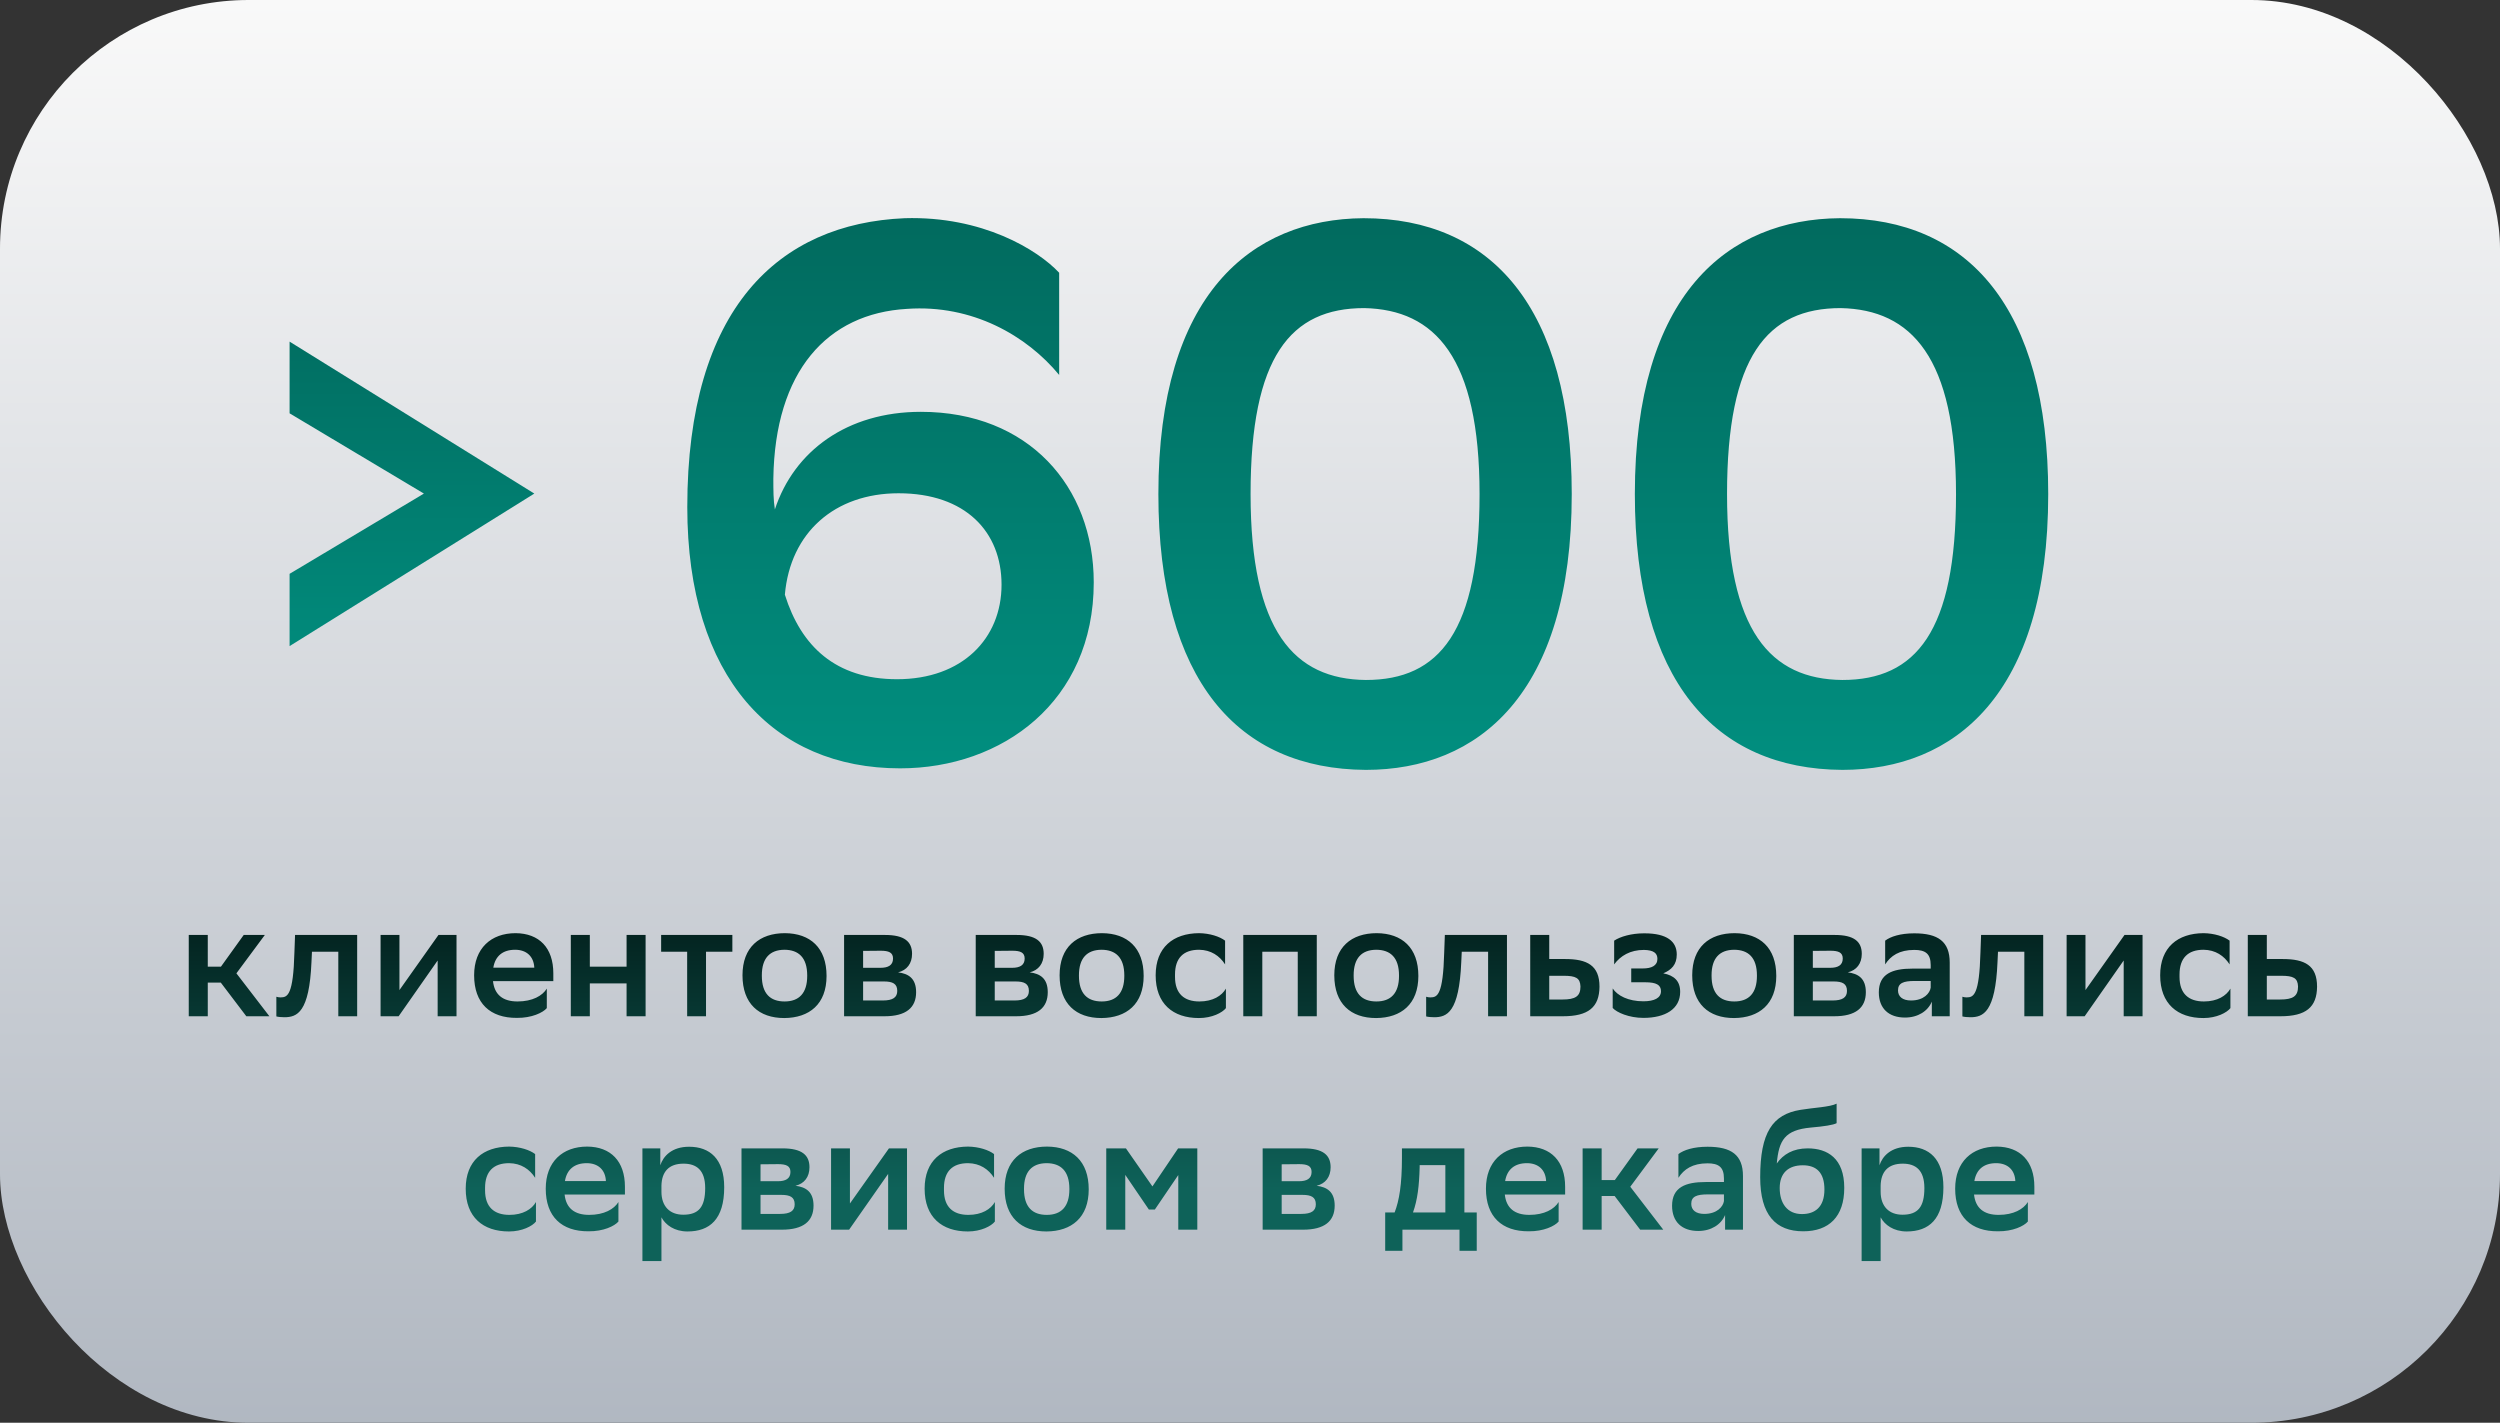
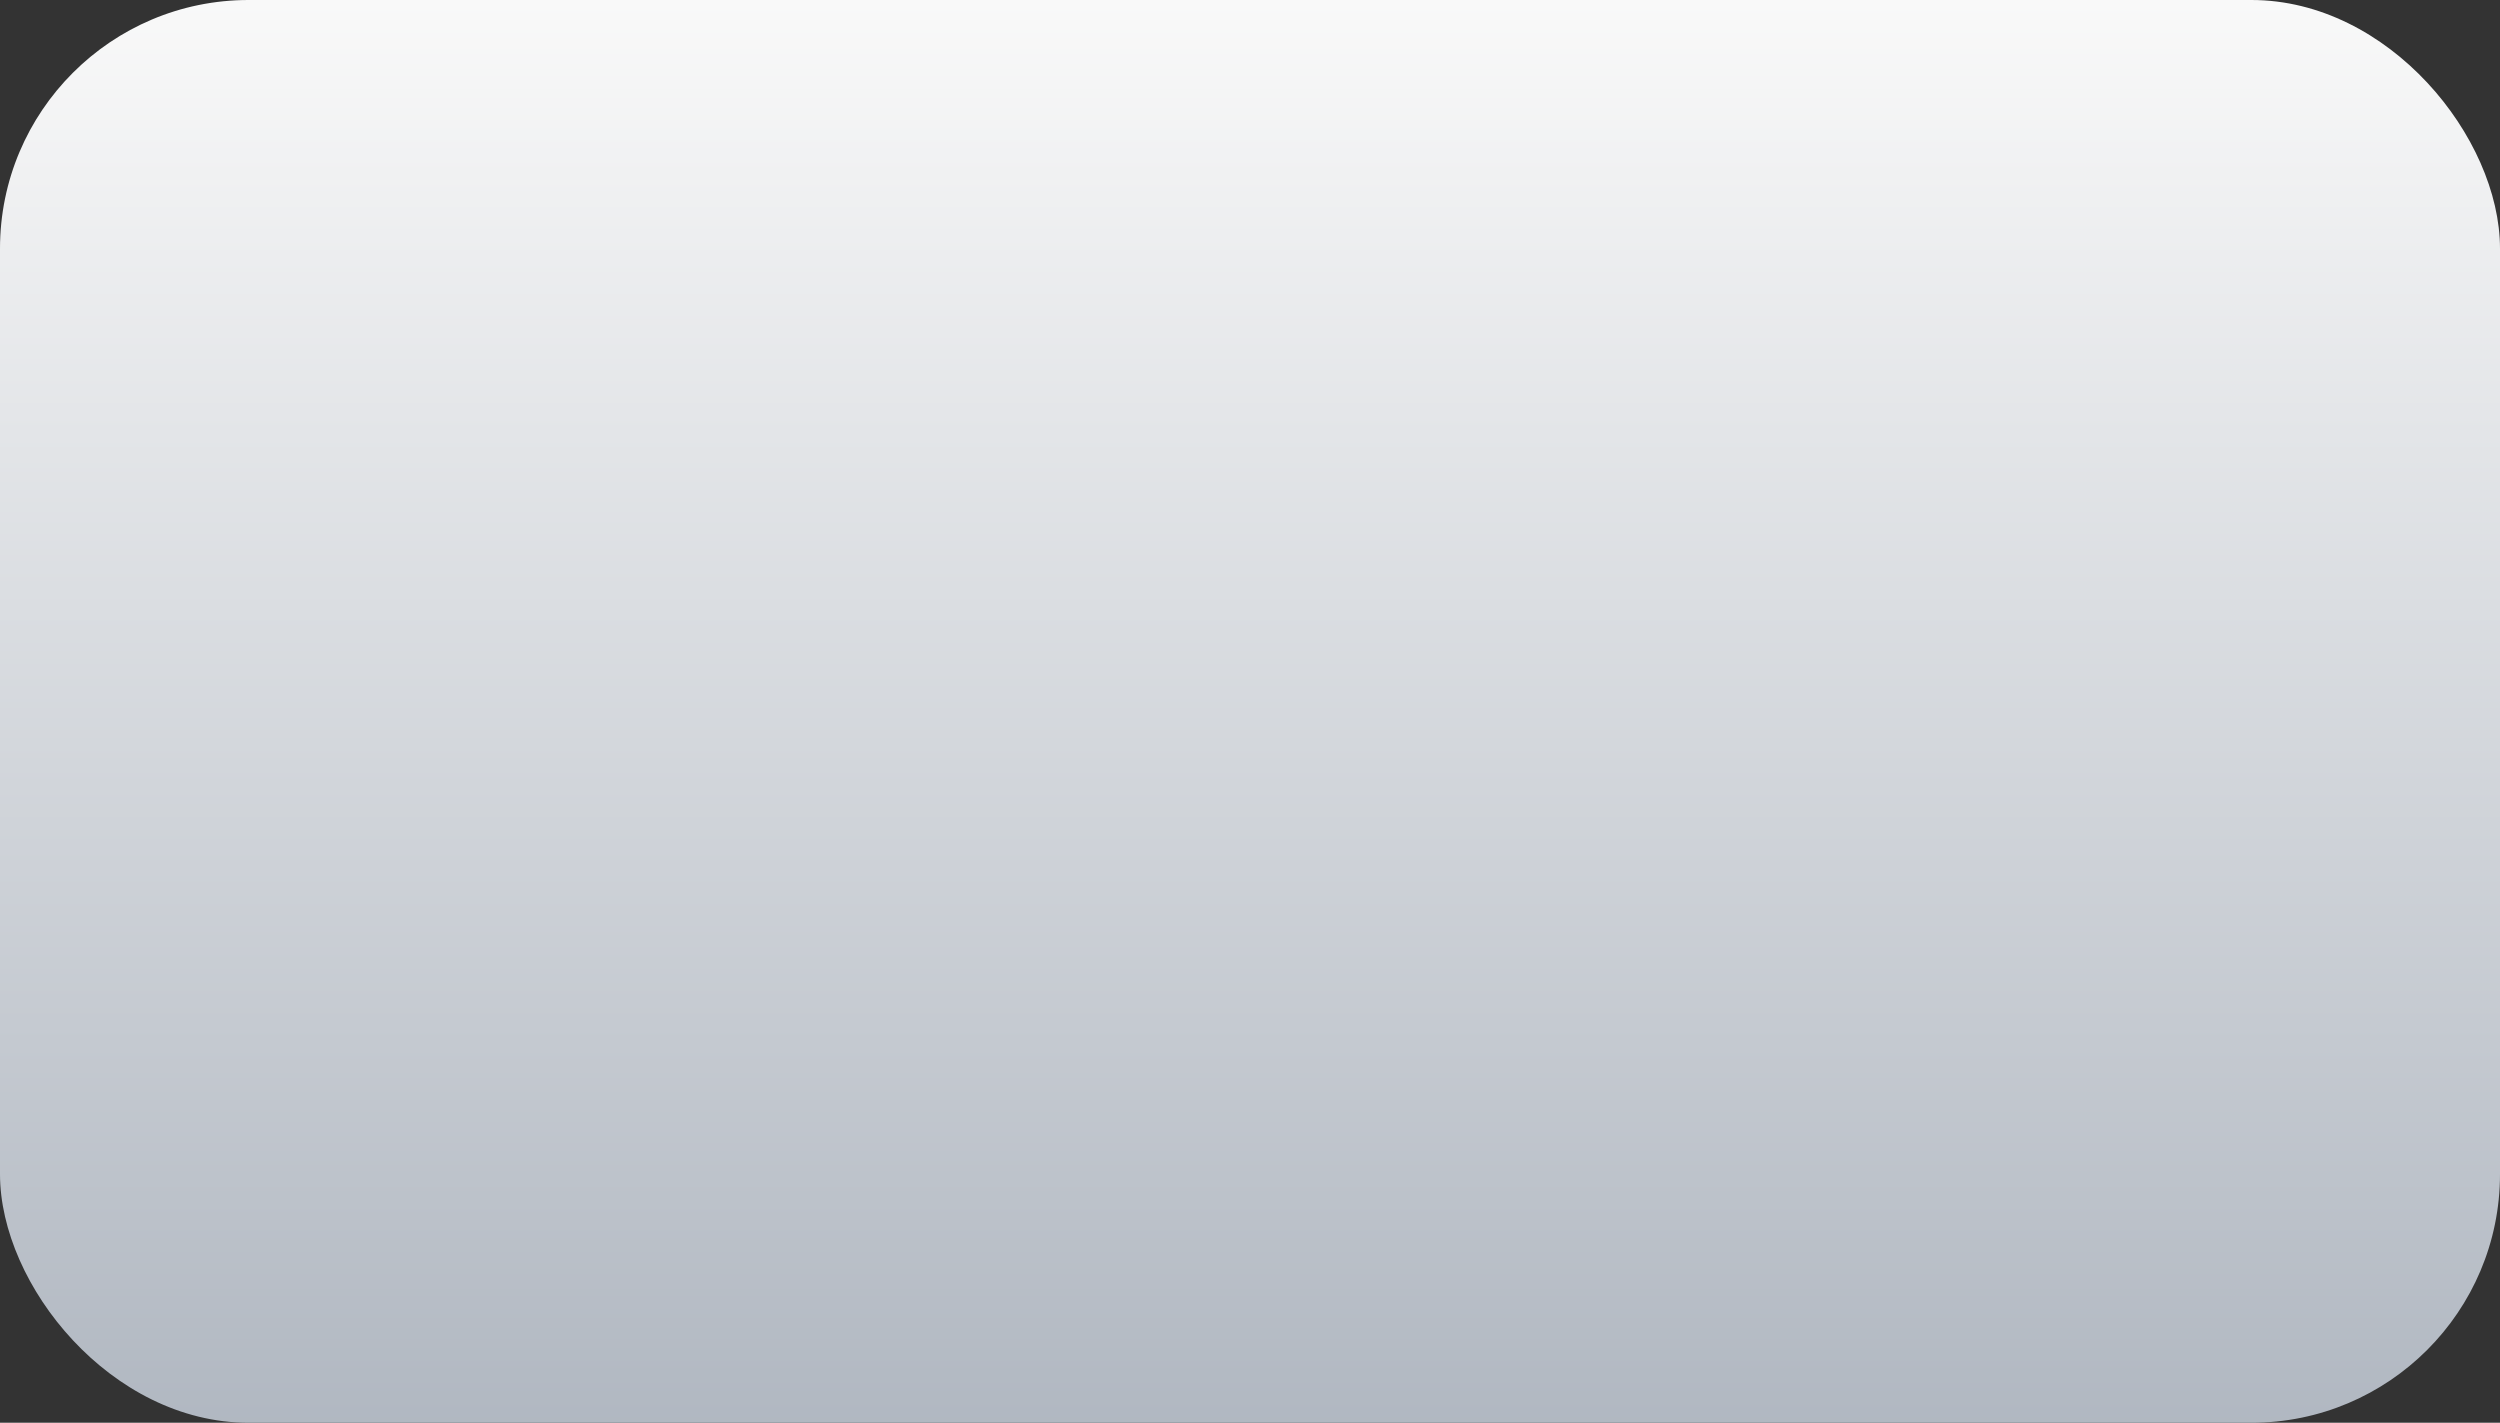
<svg xmlns="http://www.w3.org/2000/svg" width="246" height="140" viewBox="0 0 246 140" fill="none">
  <rect x="0" y="0" width="246" height="140" fill="#333333" stroke="none" />
  <rect width="246" height="140" rx="24.469" fill="url(#paint0_linear_1612_38652)" />
-   <path d="M104.222 36.895V26.839C102.105 24.571 96.662 21.244 89.025 21.471C76.626 22 67.629 30.317 67.629 49.899C67.629 66.683 76.097 75.605 88.572 75.605C98.627 75.605 107.625 69.027 107.625 57.308C107.625 47.858 101.198 40.524 90.613 40.524C83.355 40.524 78.138 44.38 76.248 50.126C76.097 49.218 76.097 48.236 76.097 47.101C76.248 36.517 81.389 30.846 89.252 30.393C95.679 29.939 101.047 33.039 104.222 36.895ZM88.421 48.538C94.998 48.538 98.552 52.318 98.552 57.535C98.552 62.828 94.696 66.835 88.269 66.835C82.221 66.835 78.819 63.584 77.231 58.518C77.76 52.394 82.145 48.538 88.421 48.538ZM113.984 48.614C113.984 66.986 121.847 75.68 134.398 75.756C145.436 75.756 154.66 68.347 154.66 48.614C154.66 30.241 146.722 21.471 134.171 21.471C123.133 21.547 113.984 28.956 113.984 48.614ZM123.057 48.614C123.057 35.08 126.989 30.317 134.247 30.317C141.202 30.468 145.588 35.156 145.588 48.614C145.588 62.147 141.656 66.91 134.398 66.91C127.367 66.835 123.057 62.147 123.057 48.614ZM160.869 48.614C160.869 66.986 168.732 75.68 181.282 75.756C192.321 75.756 201.545 68.347 201.545 48.614C201.545 30.241 193.606 21.471 181.056 21.471C170.017 21.547 160.869 28.956 160.869 48.614ZM169.941 48.614C169.941 35.08 173.873 30.317 181.131 30.317C188.087 30.468 192.472 35.156 192.472 48.614C192.472 62.147 188.541 66.91 181.282 66.91C174.251 66.835 169.941 62.147 169.941 48.614Z" fill="url(#paint1_linear_1612_38652)" />
-   <path d="M52.576 48.568L28.496 33.616V40.672L41.712 48.568L28.496 56.464V63.576L52.576 48.568Z" fill="url(#paint2_linear_1612_38652)" />
-   <path d="M18.573 100H20.445V96.688H21.726L24.238 100H26.509L23.262 95.776L26.061 92H23.982L21.741 95.12H20.445V92H18.573V100ZM33.289 100H35.145V92H29.033L28.969 93.744C28.857 97.92 28.297 98.144 27.609 98.144C27.481 98.144 27.337 98.128 27.193 98.08V100.016C27.353 100.064 27.673 100.096 27.977 100.096C29.225 100.096 30.441 99.648 30.649 94.656L30.697 93.648H33.289V100ZM37.449 100H39.225L43.065 94.512V100H44.921V92H43.145L39.305 97.424V92H37.449V100ZM53.806 99.2V97.28C53.374 97.984 52.398 98.544 50.926 98.544C49.471 98.544 48.654 97.872 48.511 96.544H54.447V95.776C54.447 93.264 53.054 91.84 50.734 91.824C48.319 91.824 46.654 93.312 46.654 95.968C46.654 98.72 48.222 100.176 50.862 100.16C52.319 100.176 53.422 99.648 53.806 99.2ZM50.687 93.456C51.822 93.456 52.526 94.128 52.575 95.216H48.542C48.734 94.064 49.486 93.456 50.687 93.456ZM61.655 100H63.527V92H61.655V95.12H58.039V92H56.167V100H58.039V96.768H61.655V100ZM67.616 100H69.472V93.648H72.064V92H65.056V93.648H67.616V100ZM77.173 100.176C79.653 100.16 81.333 98.8 81.333 96.032C81.333 93.248 79.717 91.84 77.237 91.824C74.741 91.824 73.061 93.2 73.061 95.968C73.061 98.768 74.677 100.176 77.173 100.176ZM74.965 95.968C74.965 94.288 75.749 93.472 77.173 93.456C78.581 93.456 79.429 94.224 79.429 95.984V96.032C79.429 97.728 78.629 98.544 77.205 98.544C75.797 98.544 74.965 97.776 74.965 96.016V95.968ZM83.058 100H87.042C89.138 100 90.146 99.168 90.146 97.632C90.146 96.272 89.394 95.808 88.37 95.68C89.234 95.472 89.746 94.816 89.746 93.856C89.746 92.656 88.994 92 87.09 92H83.058V100ZM84.93 98.448V96.576H86.978C87.842 96.576 88.29 96.8 88.29 97.504C88.29 98.144 87.858 98.448 86.866 98.448H84.93ZM84.93 95.232V93.568L86.658 93.552C87.458 93.552 87.874 93.728 87.874 94.32C87.874 94.992 87.378 95.232 86.642 95.232H84.93ZM96.011 100H99.995C102.091 100 103.099 99.168 103.099 97.632C103.099 96.272 102.347 95.808 101.323 95.68C102.187 95.472 102.699 94.816 102.699 93.856C102.699 92.656 101.947 92 100.043 92H96.011V100ZM97.883 98.448V96.576H99.931C100.795 96.576 101.243 96.8 101.243 97.504C101.243 98.144 100.811 98.448 99.819 98.448H97.883ZM97.883 95.232V93.568L99.611 93.552C100.411 93.552 100.827 93.728 100.827 94.32C100.827 94.992 100.331 95.232 99.595 95.232H97.883ZM108.376 100.176C110.856 100.16 112.536 98.8 112.536 96.032C112.536 93.248 110.92 91.84 108.44 91.824C105.944 91.824 104.264 93.2 104.264 95.968C104.264 98.768 105.88 100.176 108.376 100.176ZM106.168 95.968C106.168 94.288 106.952 93.472 108.376 93.456C109.784 93.456 110.632 94.224 110.632 95.984V96.032C110.632 97.728 109.832 98.544 108.408 98.544C107 98.544 106.168 97.776 106.168 96.016V95.968ZM120.629 99.2V97.28C120.229 97.984 119.349 98.544 118.021 98.544C116.517 98.544 115.621 97.776 115.621 96.128V95.888C115.621 94.272 116.453 93.456 117.989 93.456C119.157 93.472 120.005 94.048 120.549 94.896V92.56C120.021 92.16 119.061 91.84 117.989 91.824C115.445 91.84 113.717 93.216 113.717 95.968C113.717 98.768 115.413 100.176 117.973 100.176C119.269 100.176 120.277 99.648 120.629 99.2ZM127.699 100H129.571V92H122.339V100H124.211V93.648H127.699V100ZM135.407 100.176C137.887 100.16 139.567 98.8 139.567 96.032C139.567 93.248 137.951 91.84 135.471 91.824C132.975 91.824 131.295 93.2 131.295 95.968C131.295 98.768 132.911 100.176 135.407 100.176ZM133.199 95.968C133.199 94.288 133.983 93.472 135.407 93.456C136.815 93.456 137.663 94.224 137.663 95.984V96.032C137.663 97.728 136.863 98.544 135.439 98.544C134.031 98.544 133.199 97.776 133.199 96.016V95.968ZM146.429 100H148.285V92H142.173L142.109 93.744C141.997 97.92 141.437 98.144 140.749 98.144C140.621 98.144 140.477 98.128 140.333 98.08V100.016C140.493 100.064 140.813 100.096 141.117 100.096C142.365 100.096 143.581 99.648 143.789 94.656L143.837 93.648H146.429V100ZM157.39 97.088C157.39 94.992 156.174 94.368 153.998 94.368H152.446V92H150.574V100H153.79C156.286 100 157.374 99.12 157.39 97.088ZM155.518 97.072C155.518 98.032 155.022 98.352 153.742 98.352H152.446V96.016H153.854C155.07 96.016 155.486 96.24 155.518 97.072ZM158.689 99.184C159.089 99.632 160.305 100.16 161.713 100.16C163.873 100.16 165.329 99.28 165.329 97.6C165.329 96.528 164.737 95.984 163.665 95.776C164.465 95.44 164.993 94.928 164.993 93.92C164.993 92.656 164.049 91.84 161.825 91.84H161.761C160.529 91.84 159.441 92.16 158.833 92.56V94.896C159.457 94.048 160.417 93.472 161.761 93.472C162.737 93.488 163.089 93.808 163.089 94.352C163.089 95.024 162.513 95.296 161.649 95.296H160.513V96.656H161.889C162.977 96.656 163.441 96.912 163.441 97.536C163.441 98.208 162.769 98.528 161.713 98.528C160.209 98.528 159.153 97.968 158.689 97.264V99.184ZM170.626 100.176C173.106 100.16 174.786 98.8 174.786 96.032C174.786 93.248 173.17 91.84 170.69 91.824C168.194 91.824 166.514 93.2 166.514 95.968C166.514 98.768 168.13 100.176 170.626 100.176ZM168.418 95.968C168.418 94.288 169.202 93.472 170.626 93.456C172.034 93.456 172.882 94.224 172.882 95.984V96.032C172.882 97.728 172.082 98.544 170.658 98.544C169.25 98.544 168.418 97.776 168.418 96.016V95.968ZM176.511 100H180.495C182.591 100 183.599 99.168 183.599 97.632C183.599 96.272 182.847 95.808 181.823 95.68C182.687 95.472 183.199 94.816 183.199 93.856C183.199 92.656 182.447 92 180.543 92H176.511V100ZM178.383 98.448V96.576H180.431C181.295 96.576 181.743 96.8 181.743 97.504C181.743 98.144 181.311 98.448 180.319 98.448H178.383ZM178.383 95.232V93.568L180.111 93.552C180.911 93.552 181.327 93.728 181.327 94.32C181.327 94.992 180.831 95.232 180.095 95.232H178.383ZM185.5 94.896C186.044 94.048 186.892 93.472 188.364 93.472C189.436 93.472 189.98 93.824 189.98 94.96V95.312H188.172C186.204 95.312 184.876 95.824 184.876 97.648C184.876 99.216 185.836 100.128 187.452 100.128C188.732 100.128 189.708 99.488 190.092 98.56V100H191.852V94.72C191.852 92.64 190.7 91.84 188.364 91.84C186.988 91.84 186.028 92.16 185.5 92.56V94.896ZM188.044 98.448C187.212 98.448 186.764 98.064 186.764 97.456C186.764 96.736 187.292 96.528 188.396 96.528H189.98V97.184C189.9 97.728 189.308 98.448 188.044 98.448ZM199.195 100H201.051V92H194.939L194.875 93.744C194.763 97.92 194.203 98.144 193.515 98.144C193.387 98.144 193.243 98.128 193.099 98.08V100.016C193.259 100.064 193.579 100.096 193.883 100.096C195.131 100.096 196.347 99.648 196.555 94.656L196.603 93.648H199.195V100ZM203.355 100H205.131L208.971 94.512V100H210.827V92H209.051L205.211 97.424V92H203.355V100ZM219.473 99.2V97.28C219.073 97.984 218.193 98.544 216.865 98.544C215.361 98.544 214.465 97.776 214.465 96.128V95.888C214.465 94.272 215.297 93.456 216.833 93.456C218.001 93.472 218.849 94.048 219.393 94.896V92.56C218.865 92.16 217.905 91.84 216.833 91.824C214.289 91.84 212.561 93.216 212.561 95.968C212.561 98.768 214.257 100.176 216.817 100.176C218.113 100.176 219.121 99.648 219.473 99.2ZM227.999 97.088C227.999 94.992 226.783 94.368 224.607 94.368H223.055V92H221.183V100H224.399C226.895 100 227.983 99.12 227.999 97.088ZM226.127 97.072C226.127 98.032 225.631 98.352 224.351 98.352H223.055V96.016H224.463C225.679 96.016 226.095 96.24 226.127 97.072ZM52.738 120.2V118.28C52.338 118.984 51.458 119.544 50.13 119.544C48.626 119.544 47.73 118.776 47.73 117.128V116.888C47.73 115.272 48.562 114.456 50.098 114.456C51.266 114.472 52.114 115.048 52.658 115.896V113.56C52.13 113.16 51.17 112.84 50.098 112.824C47.554 112.84 45.826 114.216 45.826 116.968C45.826 119.768 47.522 121.176 50.082 121.176C51.378 121.176 52.386 120.648 52.738 120.2ZM60.853 120.2V118.28C60.421 118.984 59.445 119.544 57.973 119.544C56.517 119.544 55.701 118.872 55.557 117.544H61.493V116.776C61.493 114.264 60.101 112.84 57.781 112.824C55.365 112.824 53.701 114.312 53.701 116.968C53.701 119.72 55.269 121.176 57.909 121.16C59.365 121.176 60.469 120.648 60.853 120.2ZM57.733 114.456C58.869 114.456 59.573 115.128 59.621 116.216H55.589C55.781 115.064 56.533 114.456 57.733 114.456ZM63.214 124.088H65.086V119.784C65.486 120.536 66.366 121.176 67.646 121.176C69.838 121.176 71.262 119.976 71.262 116.824C71.262 114.024 69.838 112.84 67.806 112.84C66.11 112.84 65.262 113.768 64.974 114.664V113H63.214V124.088ZM65.086 116.664C65.118 115.32 65.79 114.504 67.262 114.504C68.542 114.504 69.39 115.144 69.39 116.904C69.39 118.792 68.734 119.528 67.23 119.528C65.918 119.528 65.086 118.712 65.086 117.272V116.664ZM72.964 121H76.948C79.044 121 80.052 120.168 80.052 118.632C80.052 117.272 79.3 116.808 78.276 116.68C79.14 116.472 79.652 115.816 79.652 114.856C79.652 113.656 78.9 113 76.996 113H72.964V121ZM74.836 119.448V117.576H76.884C77.748 117.576 78.196 117.8 78.196 118.504C78.196 119.144 77.764 119.448 76.772 119.448H74.836ZM74.836 116.232V114.568L76.564 114.552C77.364 114.552 77.78 114.728 77.78 115.32C77.78 115.992 77.284 116.232 76.548 116.232H74.836ZM81.777 121H83.553L87.393 115.512V121H89.249V113H87.473L83.633 118.424V113H81.777V121ZM97.895 120.2V118.28C97.495 118.984 96.615 119.544 95.287 119.544C93.783 119.544 92.887 118.776 92.887 117.128V116.888C92.887 115.272 93.719 114.456 95.255 114.456C96.423 114.472 97.271 115.048 97.815 115.896V113.56C97.287 113.16 96.327 112.84 95.255 112.824C92.711 112.84 90.983 114.216 90.983 116.968C90.983 119.768 92.679 121.176 95.239 121.176C96.535 121.176 97.543 120.648 97.895 120.2ZM102.97 121.176C105.45 121.16 107.13 119.8 107.13 117.032C107.13 114.248 105.514 112.84 103.034 112.824C100.538 112.824 98.858 114.2 98.858 116.968C98.858 119.768 100.474 121.176 102.97 121.176ZM100.762 116.968C100.762 115.288 101.546 114.472 102.97 114.456C104.378 114.456 105.226 115.224 105.226 116.984V117.032C105.226 118.728 104.426 119.544 103.002 119.544C101.594 119.544 100.762 118.776 100.762 117.016V116.968ZM115.943 121H117.815V113H115.927L113.399 116.744L110.791 113H108.855V121H110.727V115.608L113.047 119.016H113.639L115.943 115.624V121ZM124.245 121H128.229C130.325 121 131.333 120.168 131.333 118.632C131.333 117.272 130.581 116.808 129.557 116.68C130.421 116.472 130.933 115.816 130.933 114.856C130.933 113.656 130.181 113 128.277 113H124.245V121ZM126.117 119.448V117.576H128.165C129.029 117.576 129.477 117.8 129.477 118.504C129.477 119.144 129.045 119.448 128.053 119.448H126.117ZM126.117 116.232V114.568L127.845 114.552C128.645 114.552 129.061 114.728 129.061 115.32C129.061 115.992 128.565 116.232 127.829 116.232H126.117ZM136.303 119.304V123.08H137.999V121H143.615V123.08H145.311V119.304H144.095V113H137.951V113.912C137.951 116.568 137.679 118.152 137.231 119.304H136.303ZM139.695 114.84V114.648H142.223V119.304H139.039C139.487 118.056 139.647 116.68 139.695 114.84ZM153.369 120.2V118.28C152.937 118.984 151.961 119.544 150.489 119.544C149.033 119.544 148.217 118.872 148.073 117.544H154.009V116.776C154.009 114.264 152.617 112.84 150.297 112.824C147.881 112.824 146.217 114.312 146.217 116.968C146.217 119.72 147.785 121.176 150.425 121.16C151.881 121.176 152.985 120.648 153.369 120.2ZM150.249 114.456C151.385 114.456 152.089 115.128 152.137 116.216H148.105C148.297 115.064 149.049 114.456 150.249 114.456ZM155.73 121H157.602V117.688H158.882L161.394 121H163.666L160.418 116.776L163.218 113H161.138L158.898 116.12H157.602V113H155.73V121ZM165.156 115.896C165.7 115.048 166.548 114.472 168.02 114.472C169.092 114.472 169.636 114.824 169.636 115.96V116.312H167.828C165.86 116.312 164.532 116.824 164.532 118.648C164.532 120.216 165.492 121.128 167.108 121.128C168.388 121.128 169.364 120.488 169.748 119.56V121H171.508V115.72C171.508 113.64 170.356 112.84 168.02 112.84C166.644 112.84 165.684 113.16 165.156 113.56V115.896ZM167.7 119.448C166.868 119.448 166.42 119.064 166.42 118.456C166.42 117.736 166.948 117.528 168.052 117.528H169.636V118.184C169.556 118.728 168.964 119.448 167.7 119.448ZM180.723 108.6C180.067 108.936 178.403 109 177.171 109.208C174.419 109.656 173.203 111.432 173.203 115.848C173.203 119.544 174.723 121.16 177.443 121.16C179.971 121.16 181.475 119.72 181.475 116.888C181.475 113.992 179.843 113 177.875 113C176.435 113 175.459 113.592 174.835 114.488C175.043 112.2 175.619 111.192 178.179 110.952C179.491 110.84 180.403 110.696 180.723 110.52V108.6ZM175.123 116.904C175.123 115.416 175.987 114.664 177.395 114.664C178.739 114.664 179.523 115.384 179.523 117.048C179.523 118.792 178.579 119.464 177.315 119.464C175.859 119.464 175.123 118.392 175.123 116.904ZM183.183 124.088H185.055V119.784C185.455 120.536 186.335 121.176 187.615 121.176C189.807 121.176 191.231 119.976 191.231 116.824C191.231 114.024 189.807 112.84 187.775 112.84C186.079 112.84 185.231 113.768 184.943 114.664V113H183.183V124.088ZM185.055 116.664C185.087 115.32 185.759 114.504 187.231 114.504C188.511 114.504 189.359 115.144 189.359 116.904C189.359 118.792 188.703 119.528 187.199 119.528C185.887 119.528 185.055 118.712 185.055 117.272V116.664ZM199.541 120.2V118.28C199.109 118.984 198.133 119.544 196.661 119.544C195.205 119.544 194.389 118.872 194.245 117.544H200.181V116.776C200.181 114.264 198.789 112.84 196.469 112.824C194.053 112.824 192.389 114.312 192.389 116.968C192.389 119.72 193.957 121.176 196.597 121.16C198.053 121.176 199.157 120.648 199.541 120.2ZM196.421 114.456C197.557 114.456 198.261 115.128 198.309 116.216H194.277C194.469 115.064 195.221 114.456 196.421 114.456Z" fill="url(#paint3_linear_1612_38652)" />
  <defs>
    <linearGradient id="paint0_linear_1612_38652" x1="131.721" y1="0" x2="131.721" y2="160.741" gradientUnits="userSpaceOnUse">
      <stop stop-color="#F9F9F9" />
      <stop offset="1" stop-color="#A6AEB9" />
    </linearGradient>
    <linearGradient id="paint1_linear_1612_38652" x1="134.5" y1="3" x2="134.5" y2="100" gradientUnits="userSpaceOnUse">
      <stop stop-color="#015E53" />
      <stop offset="1" stop-color="#019F8E" />
    </linearGradient>
    <linearGradient id="paint2_linear_1612_38652" x1="39.5" y1="15" x2="39.5" y2="87" gradientUnits="userSpaceOnUse">
      <stop stop-color="#015E53" />
      <stop offset="1" stop-color="#019F8E" />
    </linearGradient>
    <linearGradient id="paint3_linear_1612_38652" x1="123" y1="85" x2="123" y2="117" gradientUnits="userSpaceOnUse">
      <stop stop-color="#011311" />
      <stop offset="1" stop-color="#0E6259" />
    </linearGradient>
  </defs>
</svg>